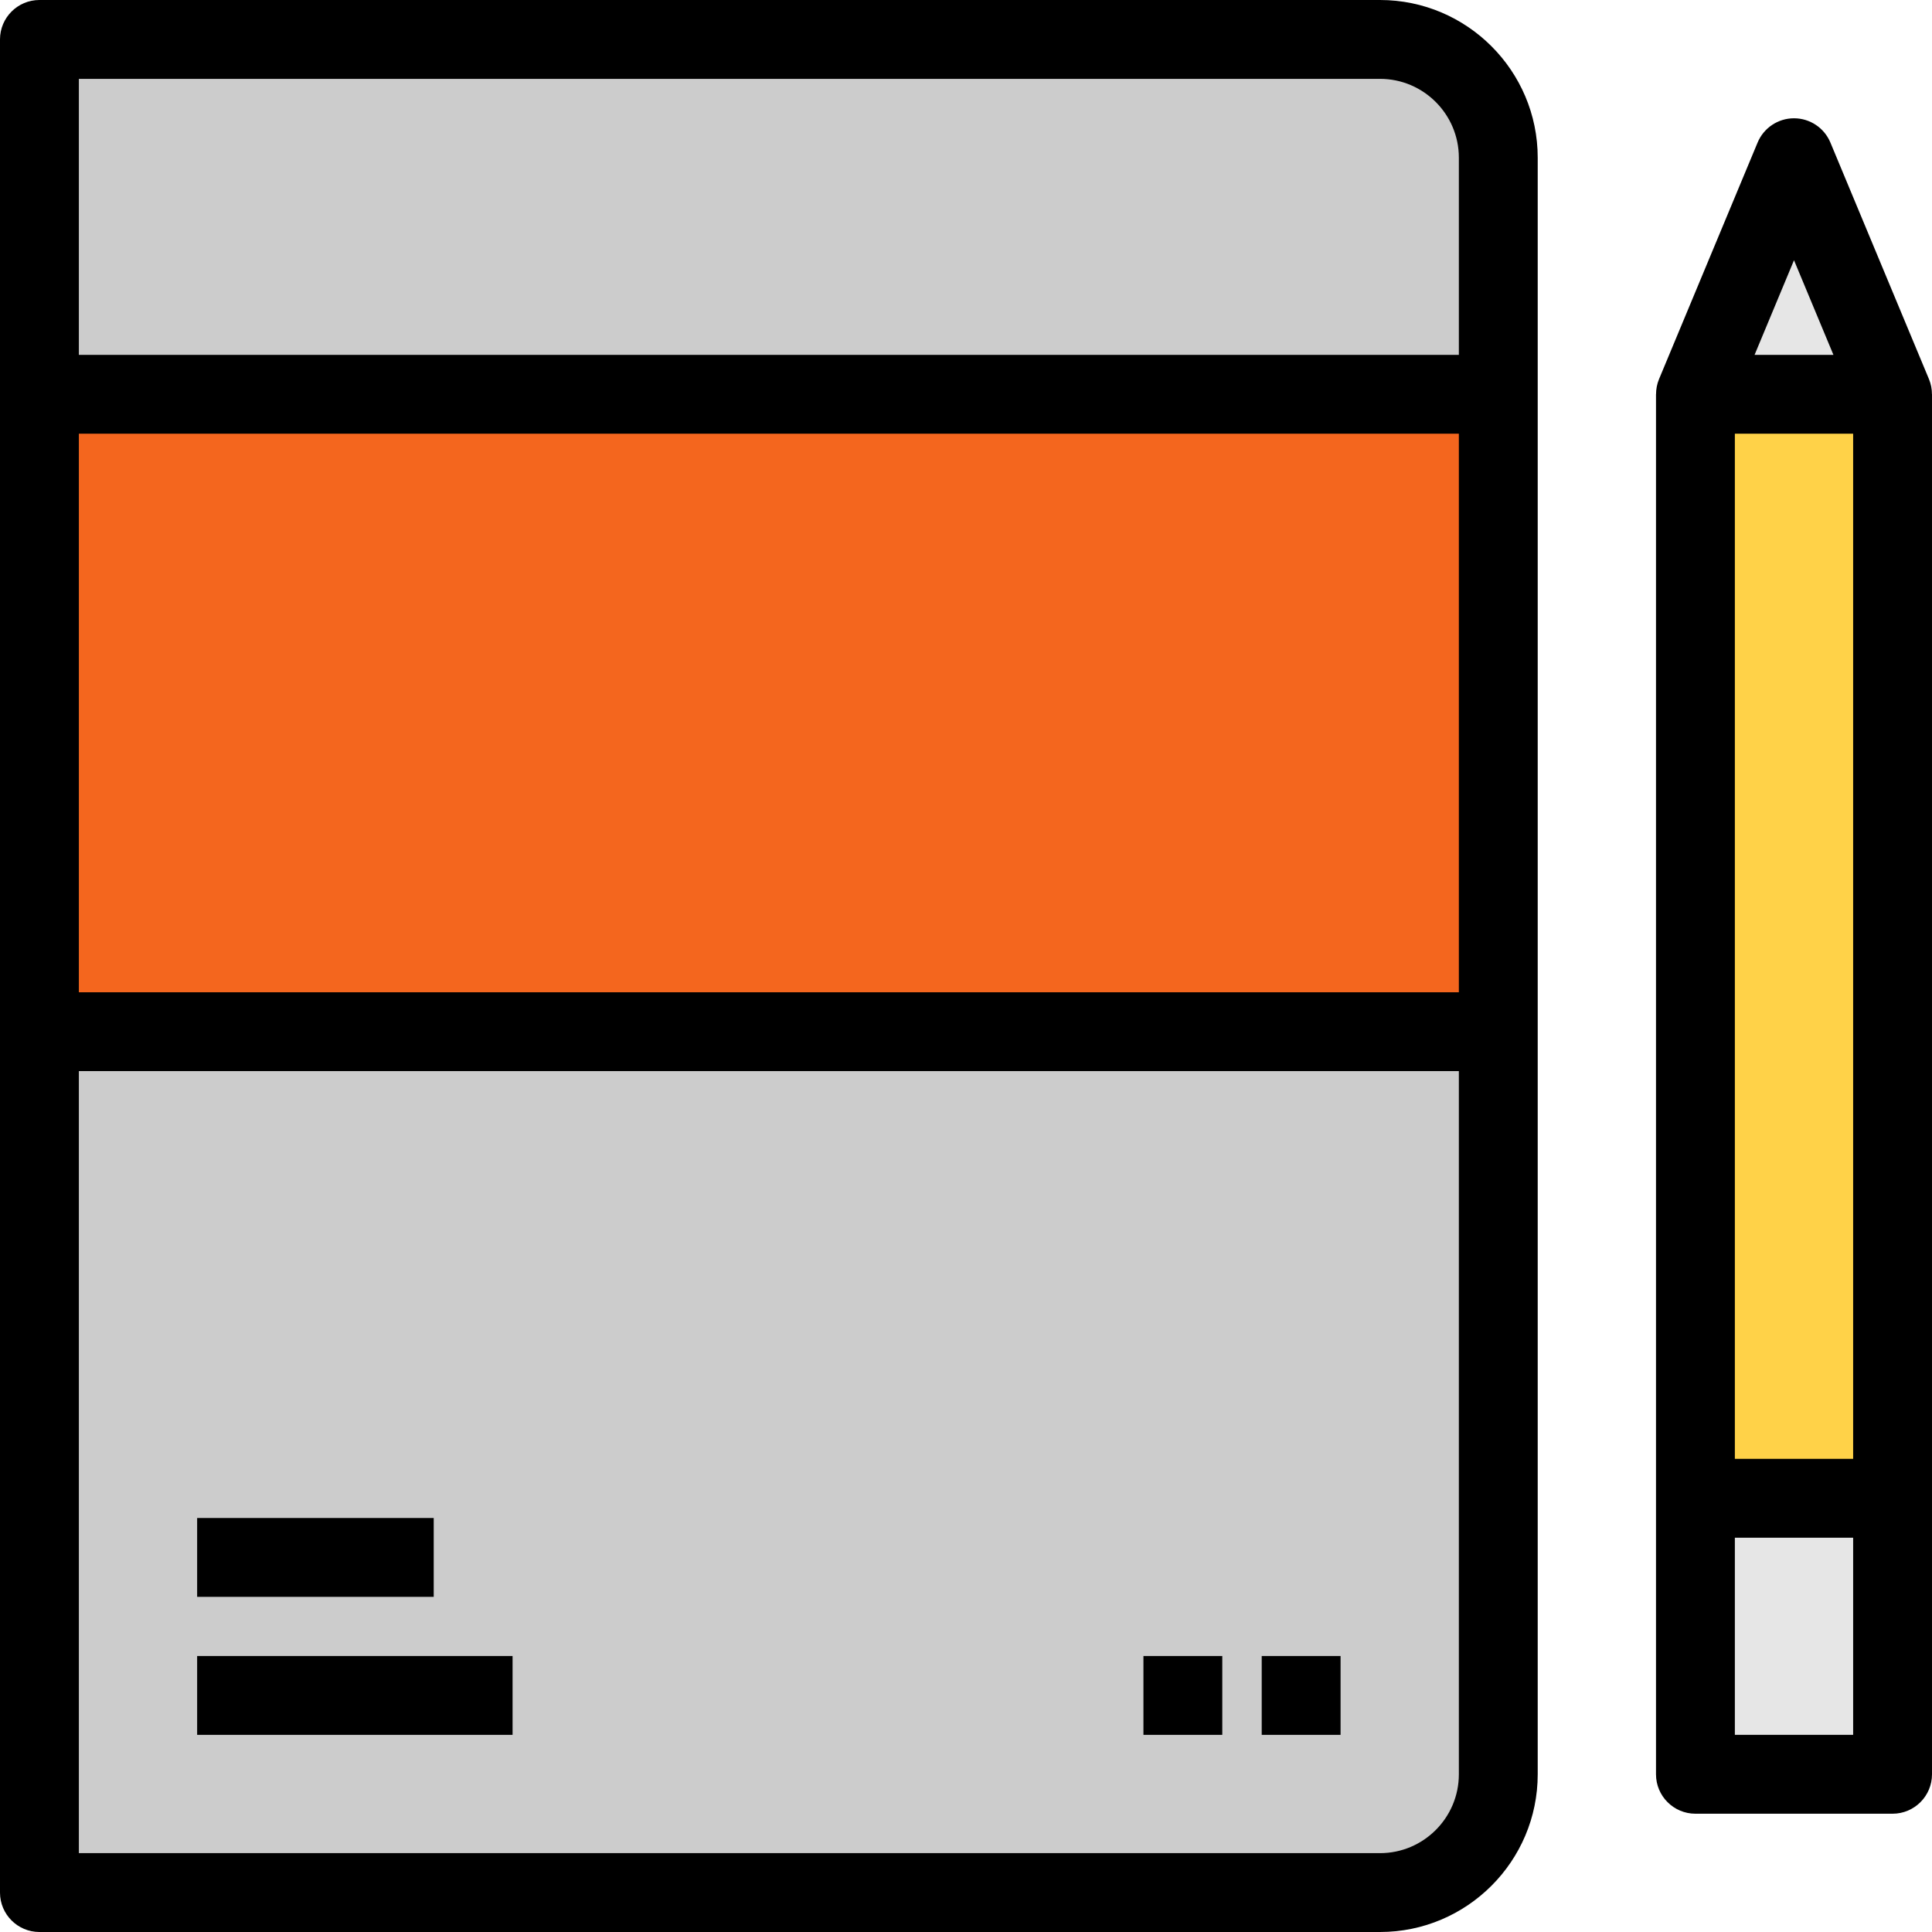
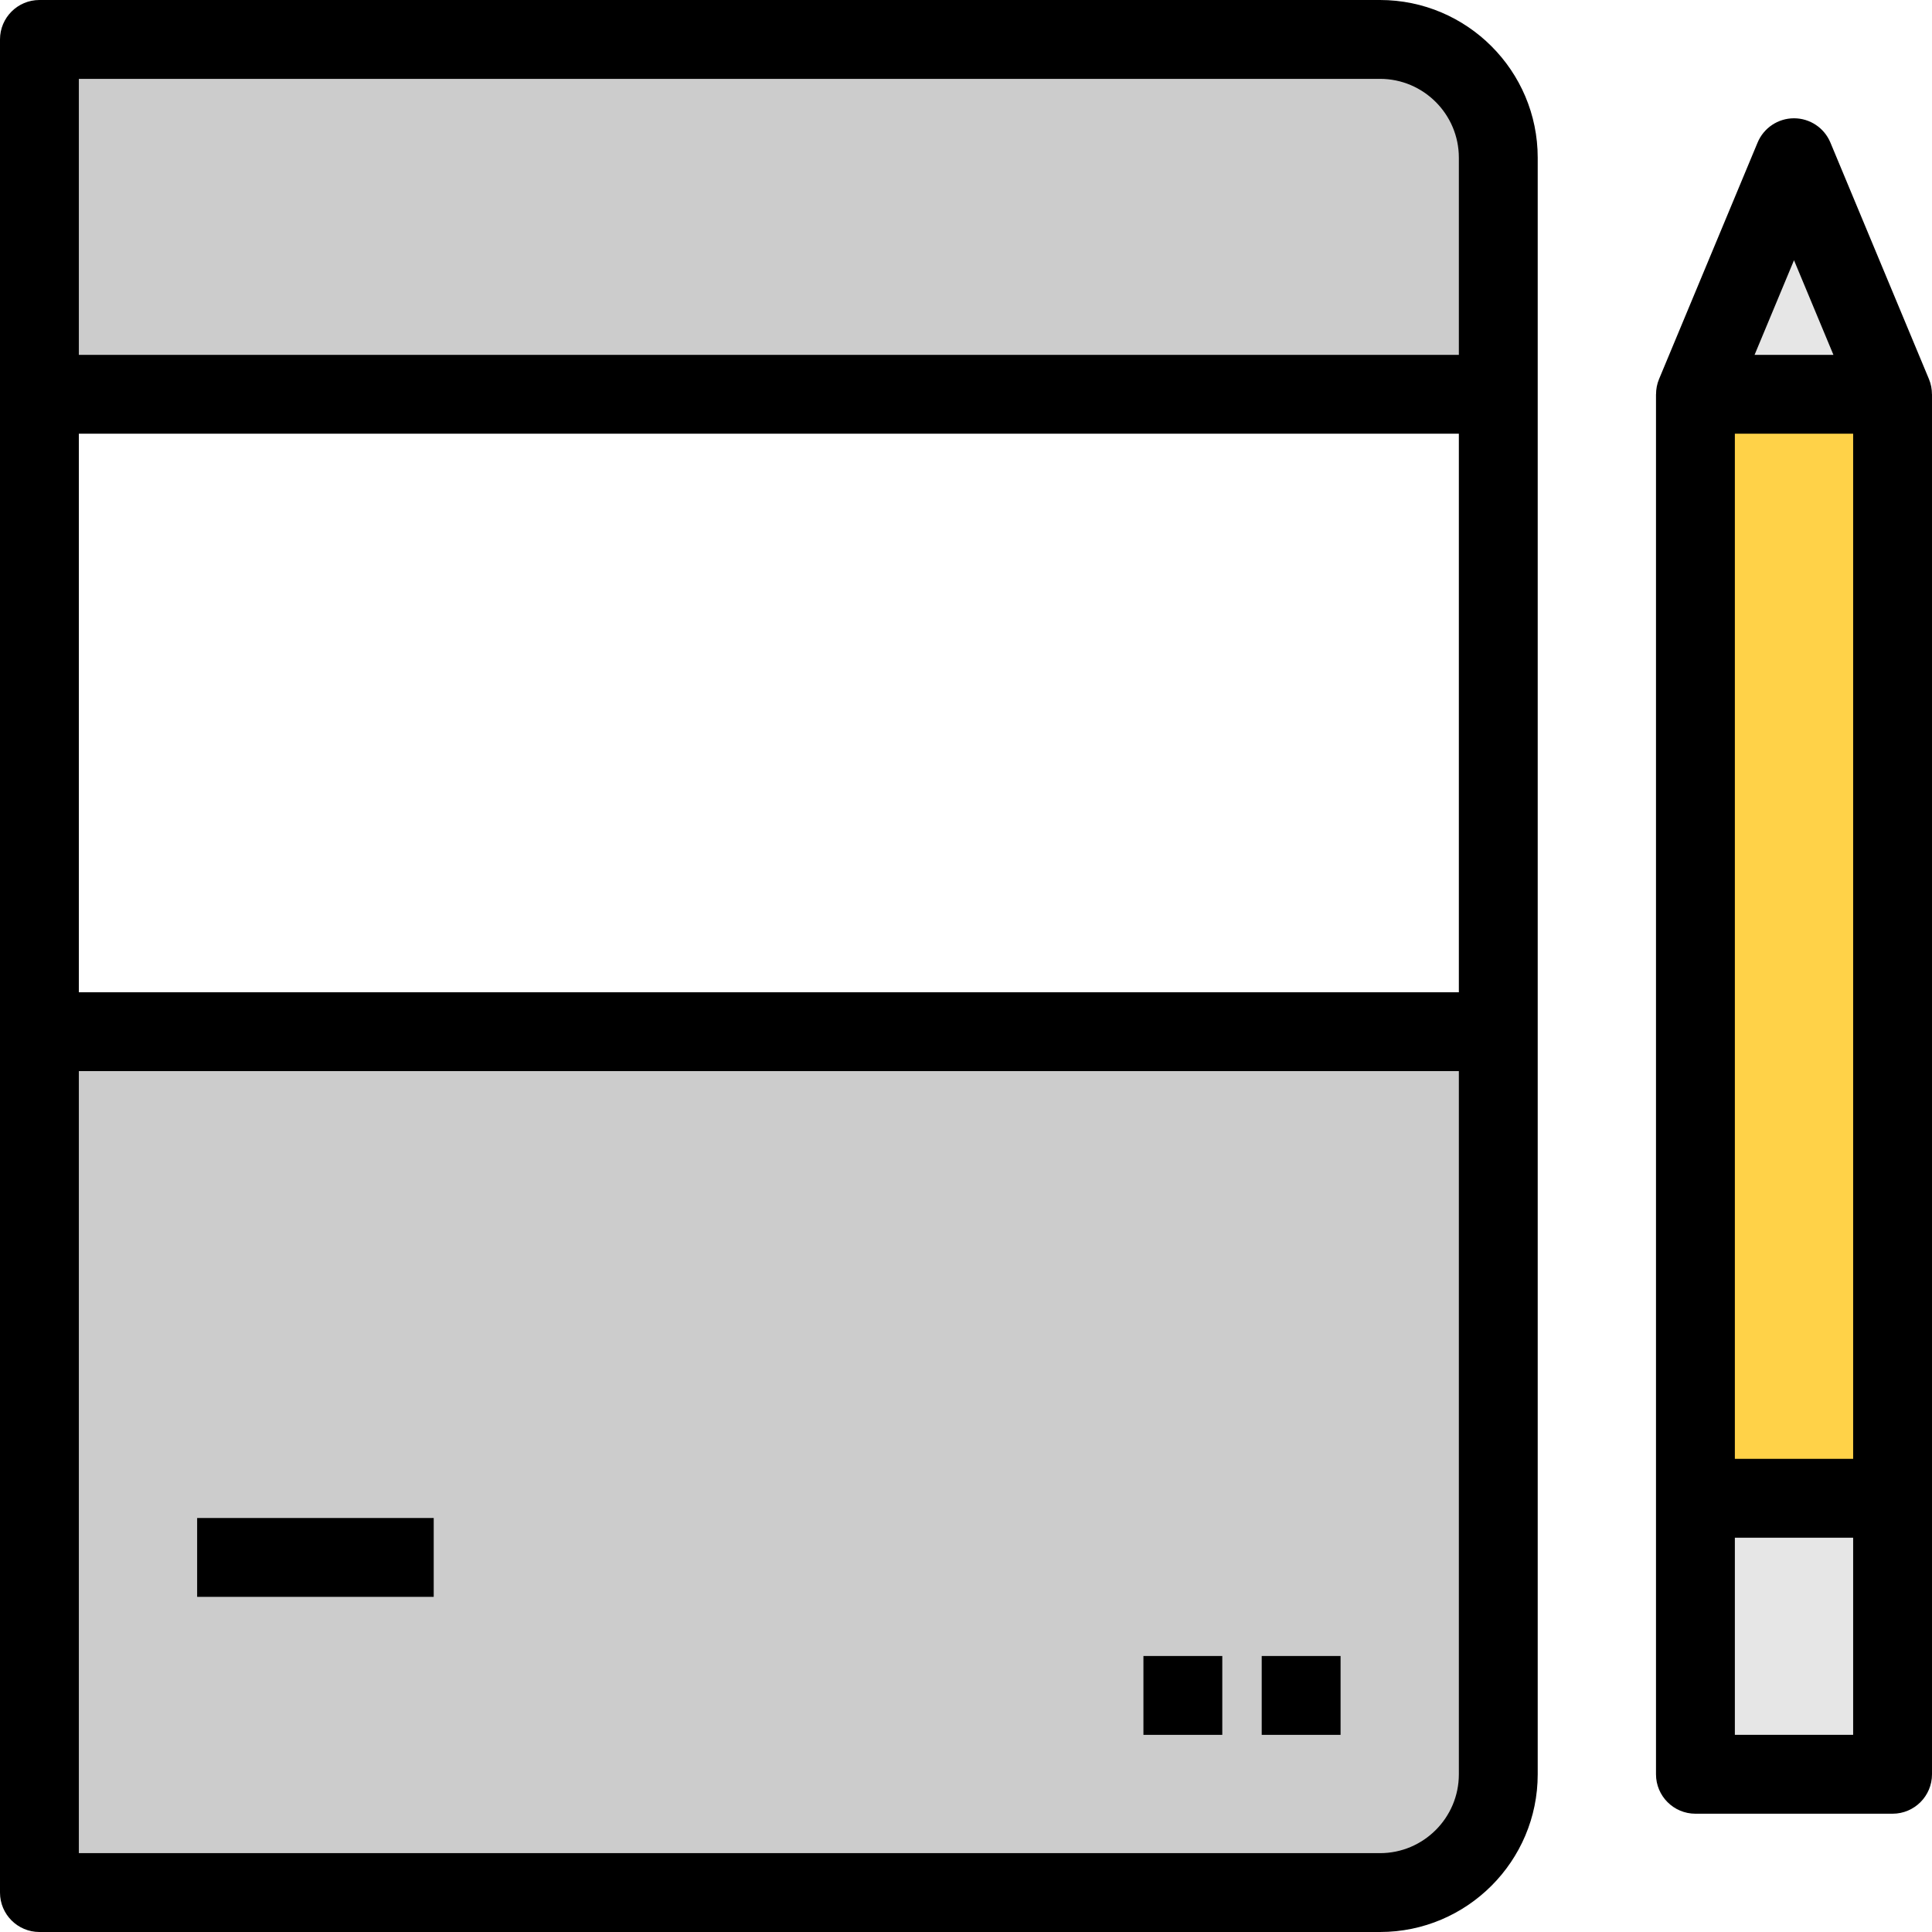
<svg xmlns="http://www.w3.org/2000/svg" version="1.1" id="Layer_1" viewBox="0 0 490 490" xml:space="preserve">
  <g>
    <g id="XMLID_48_">
      <g>
        <rect x="430" y="380" style="fill:#E6E6E6;" width="50" height="70" />
        <polygon style="fill:#E6E6E6;" points="455,40 480,100 430,100    " />
        <rect x="430" y="100" style="fill:#FFD248;" width="50" height="280" />
-         <rect x="10" y="100" style="fill:#F4661E;" width="370" height="161.66" />
        <path style="fill:#CCCCCC;" d="M380,261.66V450c0,16.57-13.43,30-30,30H10V261.66H380z" />
        <path style="fill:#CCCCCC;" d="M380,40v60H10V10h340C366.57,10,380,23.44,380,40z" />
      </g>
      <g>
        <path d="M350,0H10C4.477,0,0,4.477,0,10v90v161.66V480c0,5.522,4.477,10,10,10h340c22.056,0,40-17.944,40-40V261.66V100V40     C390,17.944,372.056,0,350,0z M350,20c11.028,0,20,8.972,20,20v50H20V20H350z M370,110v141.66H20V110H370z M350,470H20V271.66     h350V450C370,461.028,361.028,470,350,470z" />
        <rect x="50" y="385" width="60" height="20" />
-         <rect x="50" y="420" width="80" height="20" />
        <path d="M489.988,100c0-1.302-0.242-2.609-0.757-3.846l-25-60C462.678,32.428,459.037,30,455,30s-7.678,2.428-9.231,6.154l-25,60     c-0.515,1.236-0.757,2.544-0.757,3.846H420v280v70c0,5.522,4.477,10,10,10h50c5.523,0,10-4.478,10-10v-70V100H489.988z M440,110     h30v260h-30V110z M455,66l10,24h-20L455,66z M470,440h-30v-50h30V440z" />
        <rect x="290" y="420" width="20" height="20" />
        <rect x="320" y="420" width="20" height="20" />
      </g>
    </g>
  </g>
</svg>